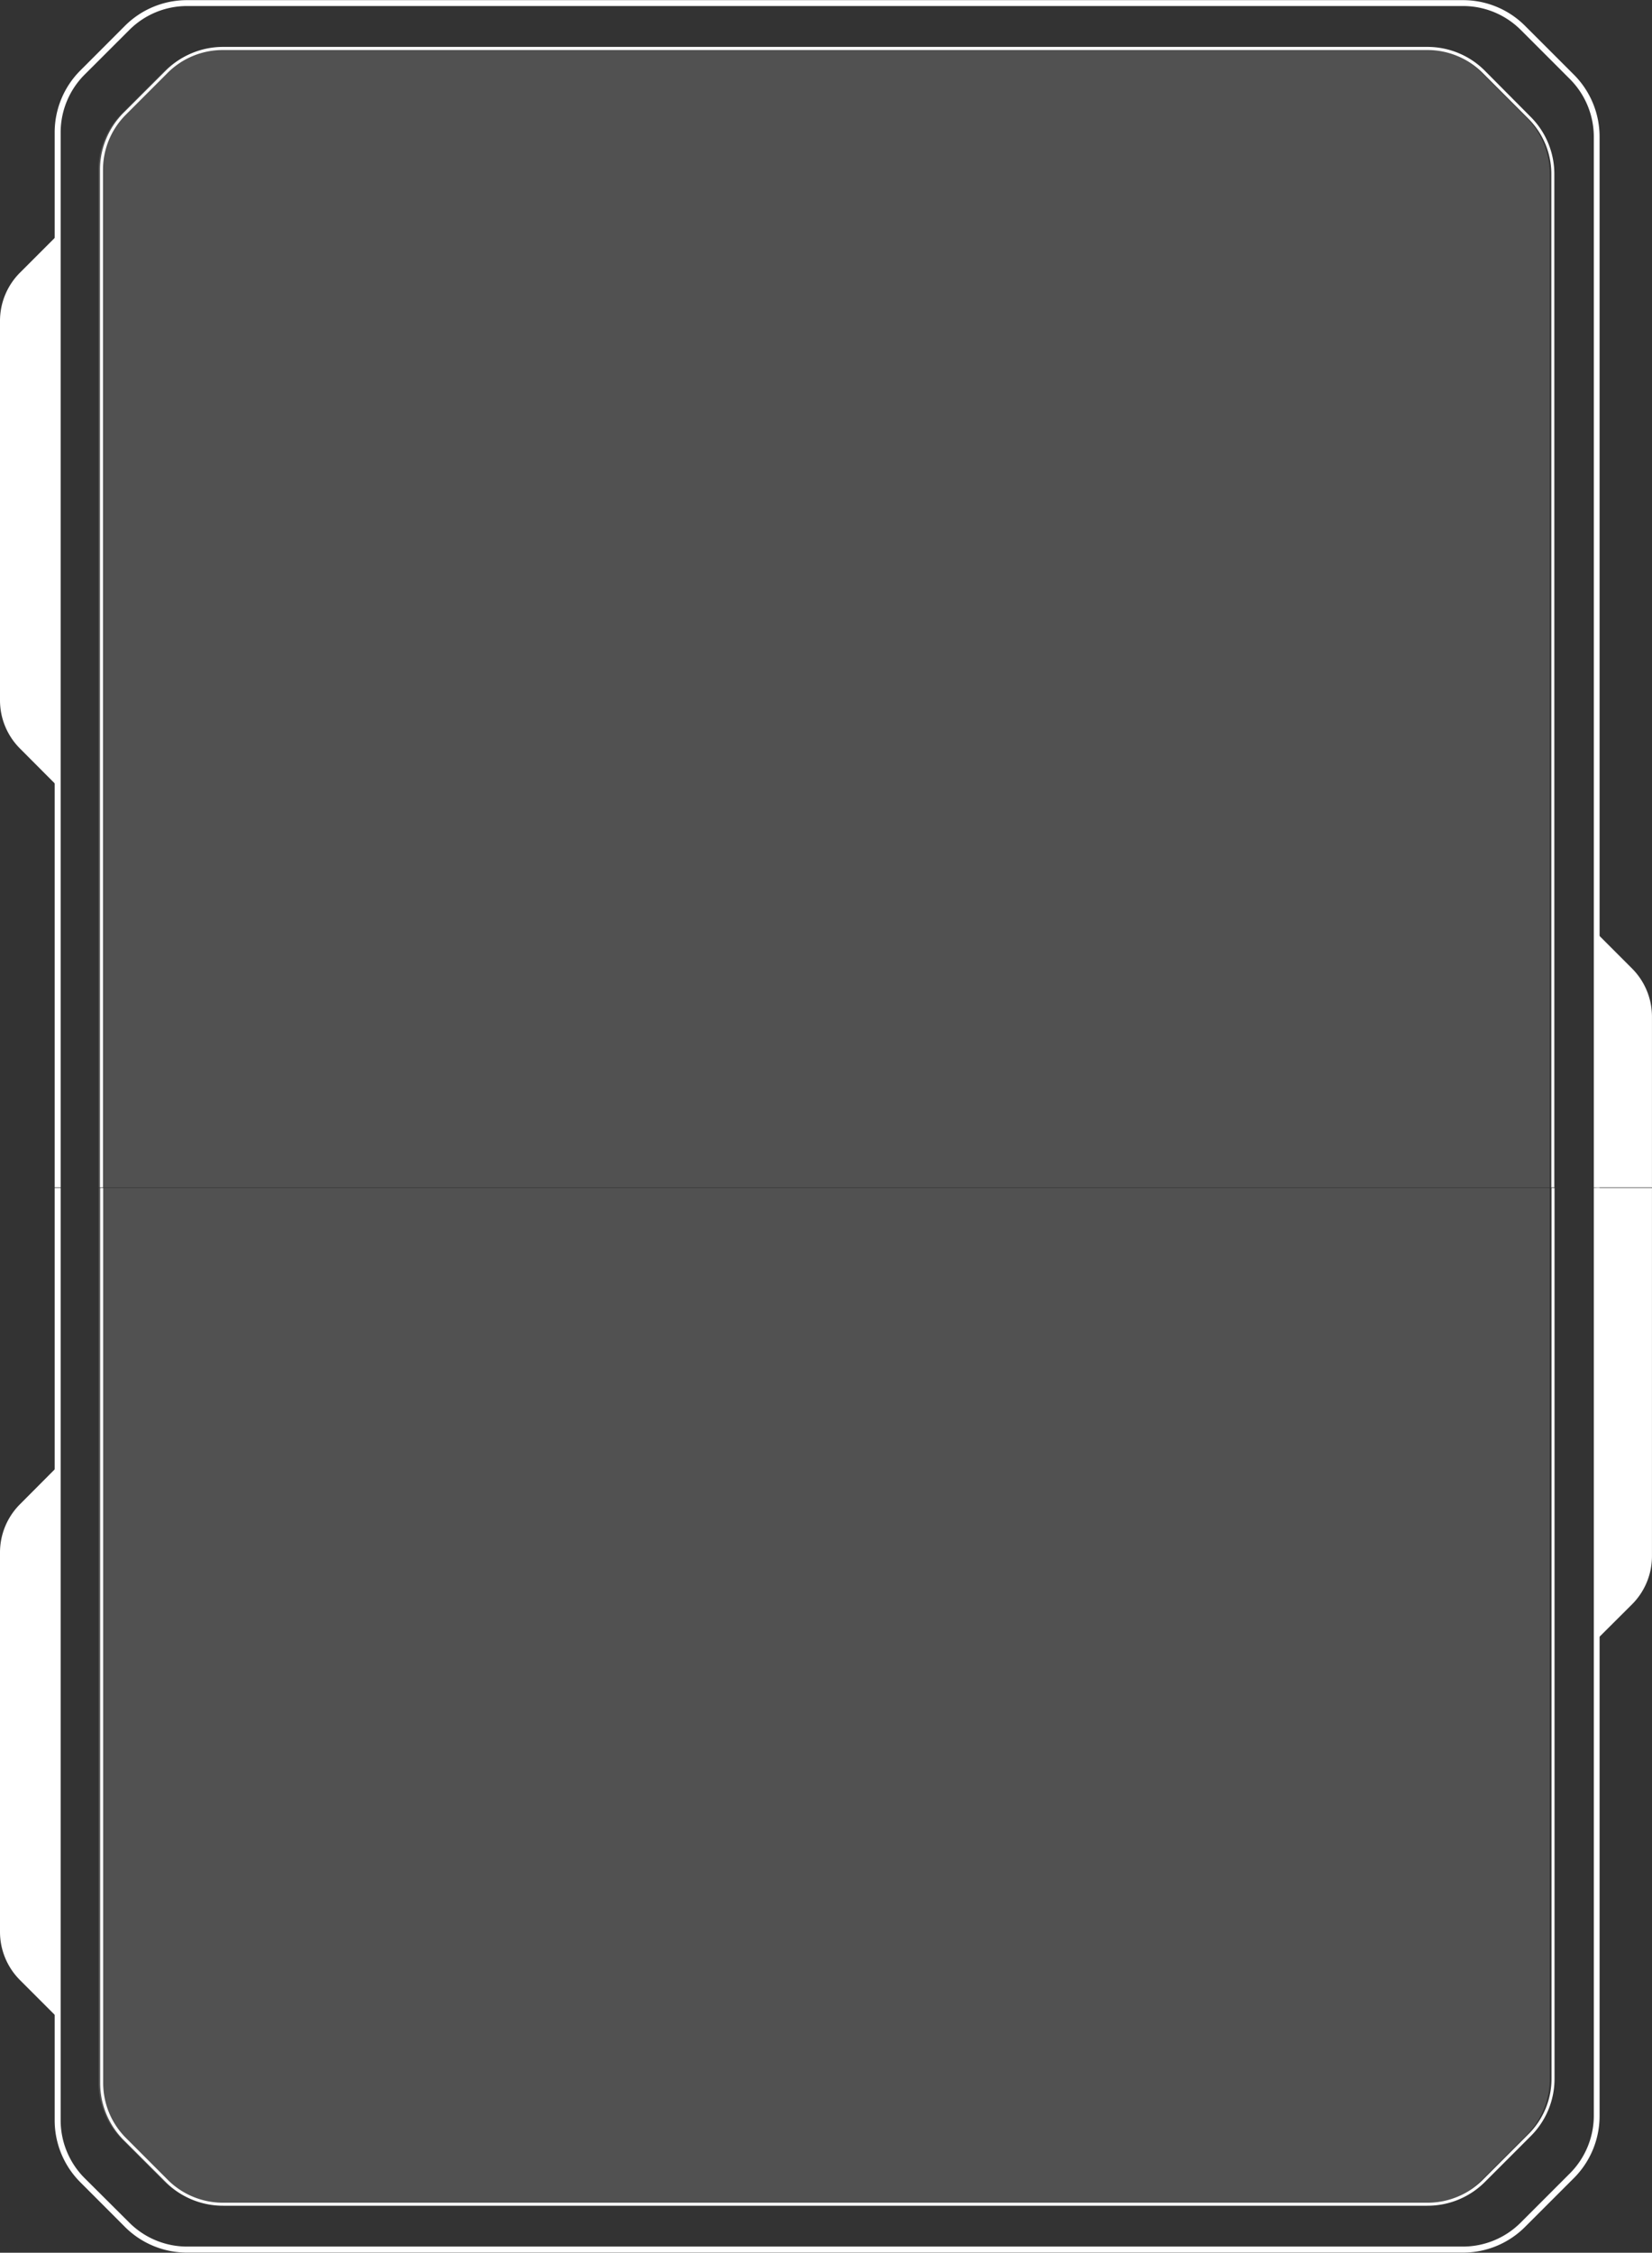
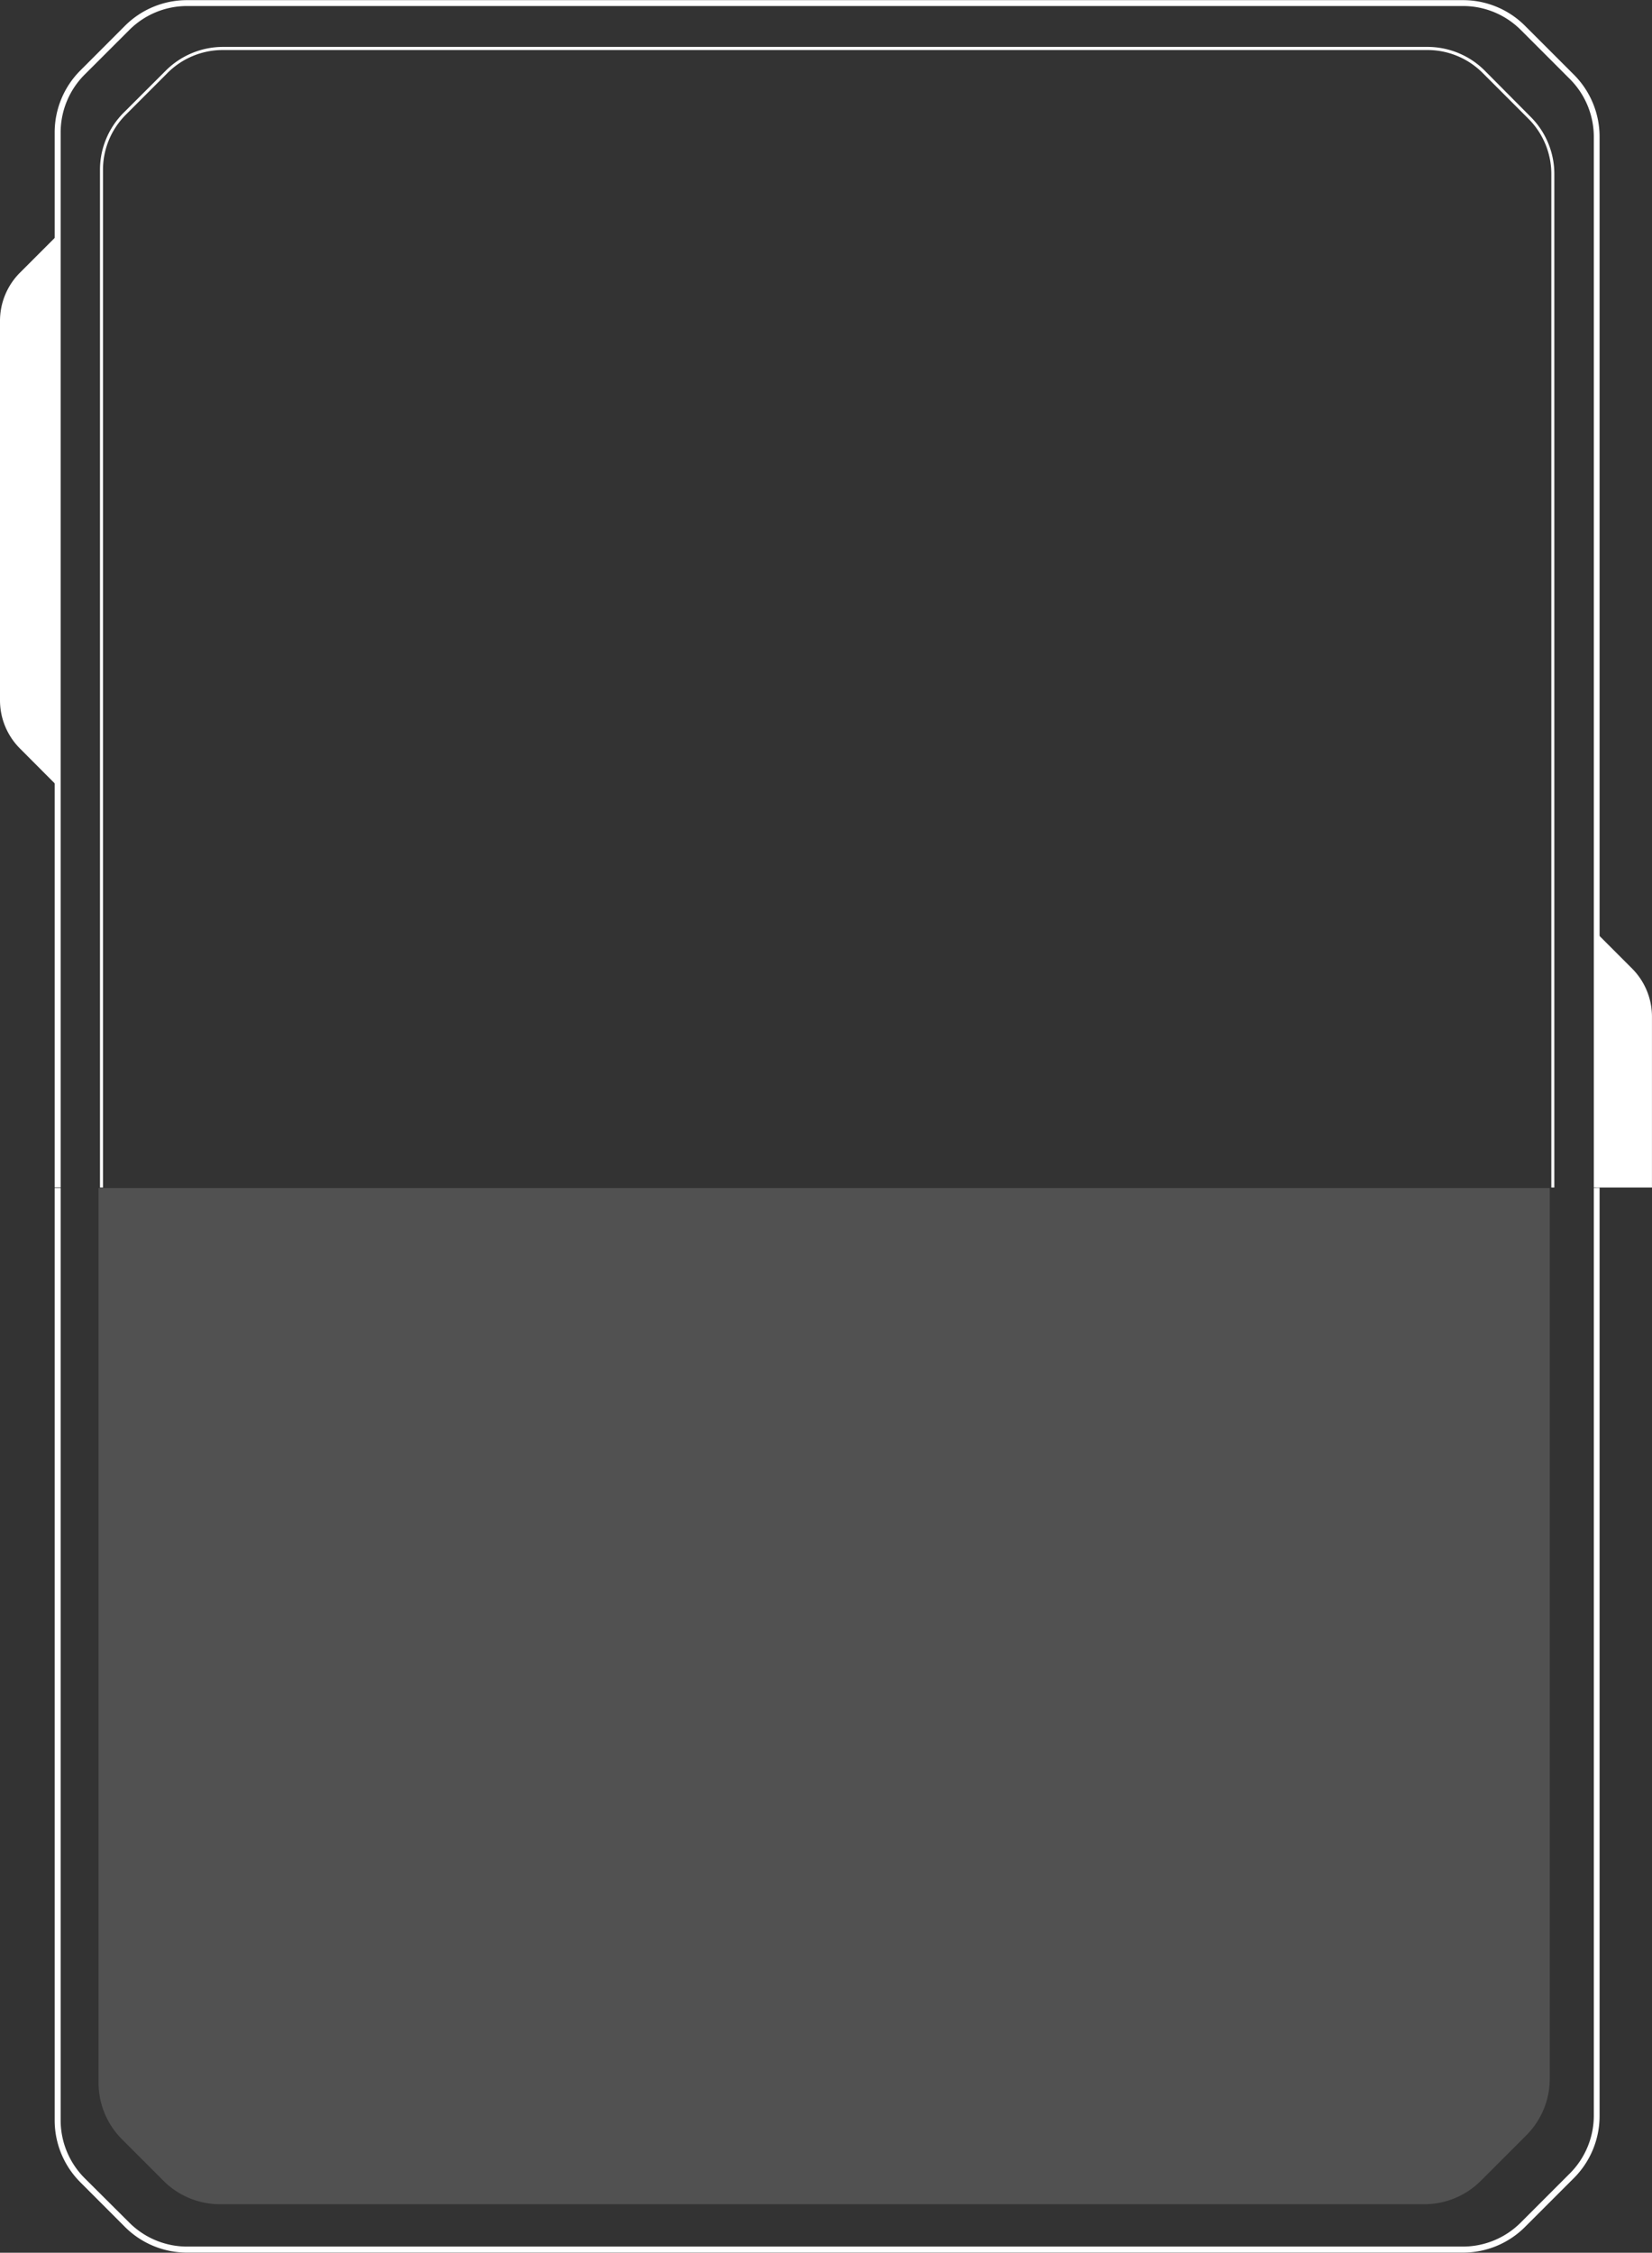
<svg xmlns="http://www.w3.org/2000/svg" id="Layer_1" data-name="Layer 1" viewBox="0 0 449.94 613.29">
  <rect x="0" y="0" width="449.94" height="613.29" fill="#333333" stroke="none" />
  <defs>
    <style>.cls-1,.cls-2{fill:#fff;}.cls-2{opacity:0.15;}</style>
  </defs>
  <title>hub_box</title>
  <path class="cls-1" d="M756.86,787.4l12.07,12.08a23.89,23.89,0,0,0,17,7h347.35a23.85,23.85,0,0,0,17-7l13.29-13.28a23.89,23.89,0,0,0,7-17V516.66H1169V769.2A22.26,22.26,0,0,1,1162.4,785l-13.28,13.28a22.26,22.26,0,0,1-15.84,6.56H785.93a22.26,22.26,0,0,1-15.84-6.56L758,786.25a22.27,22.27,0,0,1-6.57-15.84V516.66h-1.63V770.41A23.86,23.86,0,0,0,756.86,787.4Z" transform="translate(-734.91 -193.23)" />
-   <path class="cls-1" d="M768.66,775.91,780,787.23a22.07,22.07,0,0,0,15.68,6.49h328a22.07,22.07,0,0,0,15.68-6.49l12.45-12.45a22,22,0,0,0,6.49-15.68V516.66h-.82V759.1a21.23,21.23,0,0,1-6.25,15.1l-12.45,12.45a21.21,21.21,0,0,1-15.1,6.25h-328a21.24,21.24,0,0,1-15.1-6.25l-11.31-11.32a21.18,21.18,0,0,1-6.26-15.1V516.66h-.82V760.23A22,22,0,0,0,768.66,775.91Z" transform="translate(-734.91 -193.23)" />
-   <path class="cls-1" d="M740.34,602.76a18.56,18.56,0,0,0-5.43,13.13V719.15a18.57,18.57,0,0,0,5.43,13.13l10.11,10.11L750,593.06Z" transform="translate(-734.91 -193.23)" />
-   <path class="cls-1" d="M1179.41,630a18.56,18.56,0,0,0,5.43-13.13V516.66h-15.2l.07,123Z" transform="translate(-734.91 -193.23)" />
  <path class="cls-1" d="M756.86,212.35l12.07-12.08a23.89,23.89,0,0,1,17-7h347.35a23.85,23.85,0,0,1,17,7l13.29,13.28a23.89,23.89,0,0,1,7,17v286H1169v-286a22.26,22.26,0,0,0-6.56-15.84l-13.28-13.28a22.26,22.26,0,0,0-15.84-6.56H785.93a22.26,22.26,0,0,0-15.84,6.56L758,213.5a22.27,22.27,0,0,0-6.57,15.84V516.52h-1.63V229.34A23.86,23.86,0,0,1,756.86,212.35Z" transform="translate(-734.91 -193.23)" />
  <path class="cls-1" d="M768.66,223.84,780,212.52A22.07,22.07,0,0,1,795.65,206h328a22.07,22.07,0,0,1,15.68,6.49L1151.76,225a22,22,0,0,1,6.49,15.68V516.52h-.82V240.65a21.23,21.23,0,0,0-6.25-15.1l-12.45-12.45a21.21,21.21,0,0,0-15.1-6.25h-328a21.24,21.24,0,0,0-15.1,6.25l-11.31,11.32a21.18,21.18,0,0,0-6.26,15.1v277h-.82v-277A22,22,0,0,1,768.66,223.84Z" transform="translate(-734.91 -193.23)" />
  <path class="cls-2" d="M761.75,760.23a21.78,21.78,0,0,0,6.38,15.39l11.31,11.32a21.79,21.79,0,0,0,15.39,6.37h328a21.77,21.77,0,0,0,15.39-6.37l12.45-12.45A21.77,21.77,0,0,0,1157,759.1V516.66H761.75Z" transform="translate(-734.91 -193.23)" />
-   <path class="cls-2" d="M1150.65,225.26l-12.45-12.45a21.77,21.77,0,0,0-15.39-6.37h-328a21.79,21.79,0,0,0-15.39,6.37l-11.31,11.32a21.78,21.78,0,0,0-6.38,15.39v277H1157V240.65A21.77,21.77,0,0,0,1150.65,225.26Z" transform="translate(-734.91 -193.23)" />
  <path class="cls-1" d="M740.34,397a18.56,18.56,0,0,1-5.43-13.13V280.6a18.56,18.56,0,0,1,5.43-13.13l10.11-10.11L750,406.69Z" transform="translate(-734.91 -193.23)" />
  <path class="cls-1" d="M1179.41,456.89a18.57,18.57,0,0,1,5.43,13.13v46.5h-15.2l.07-69.33Z" transform="translate(-734.91 -193.23)" />
</svg>